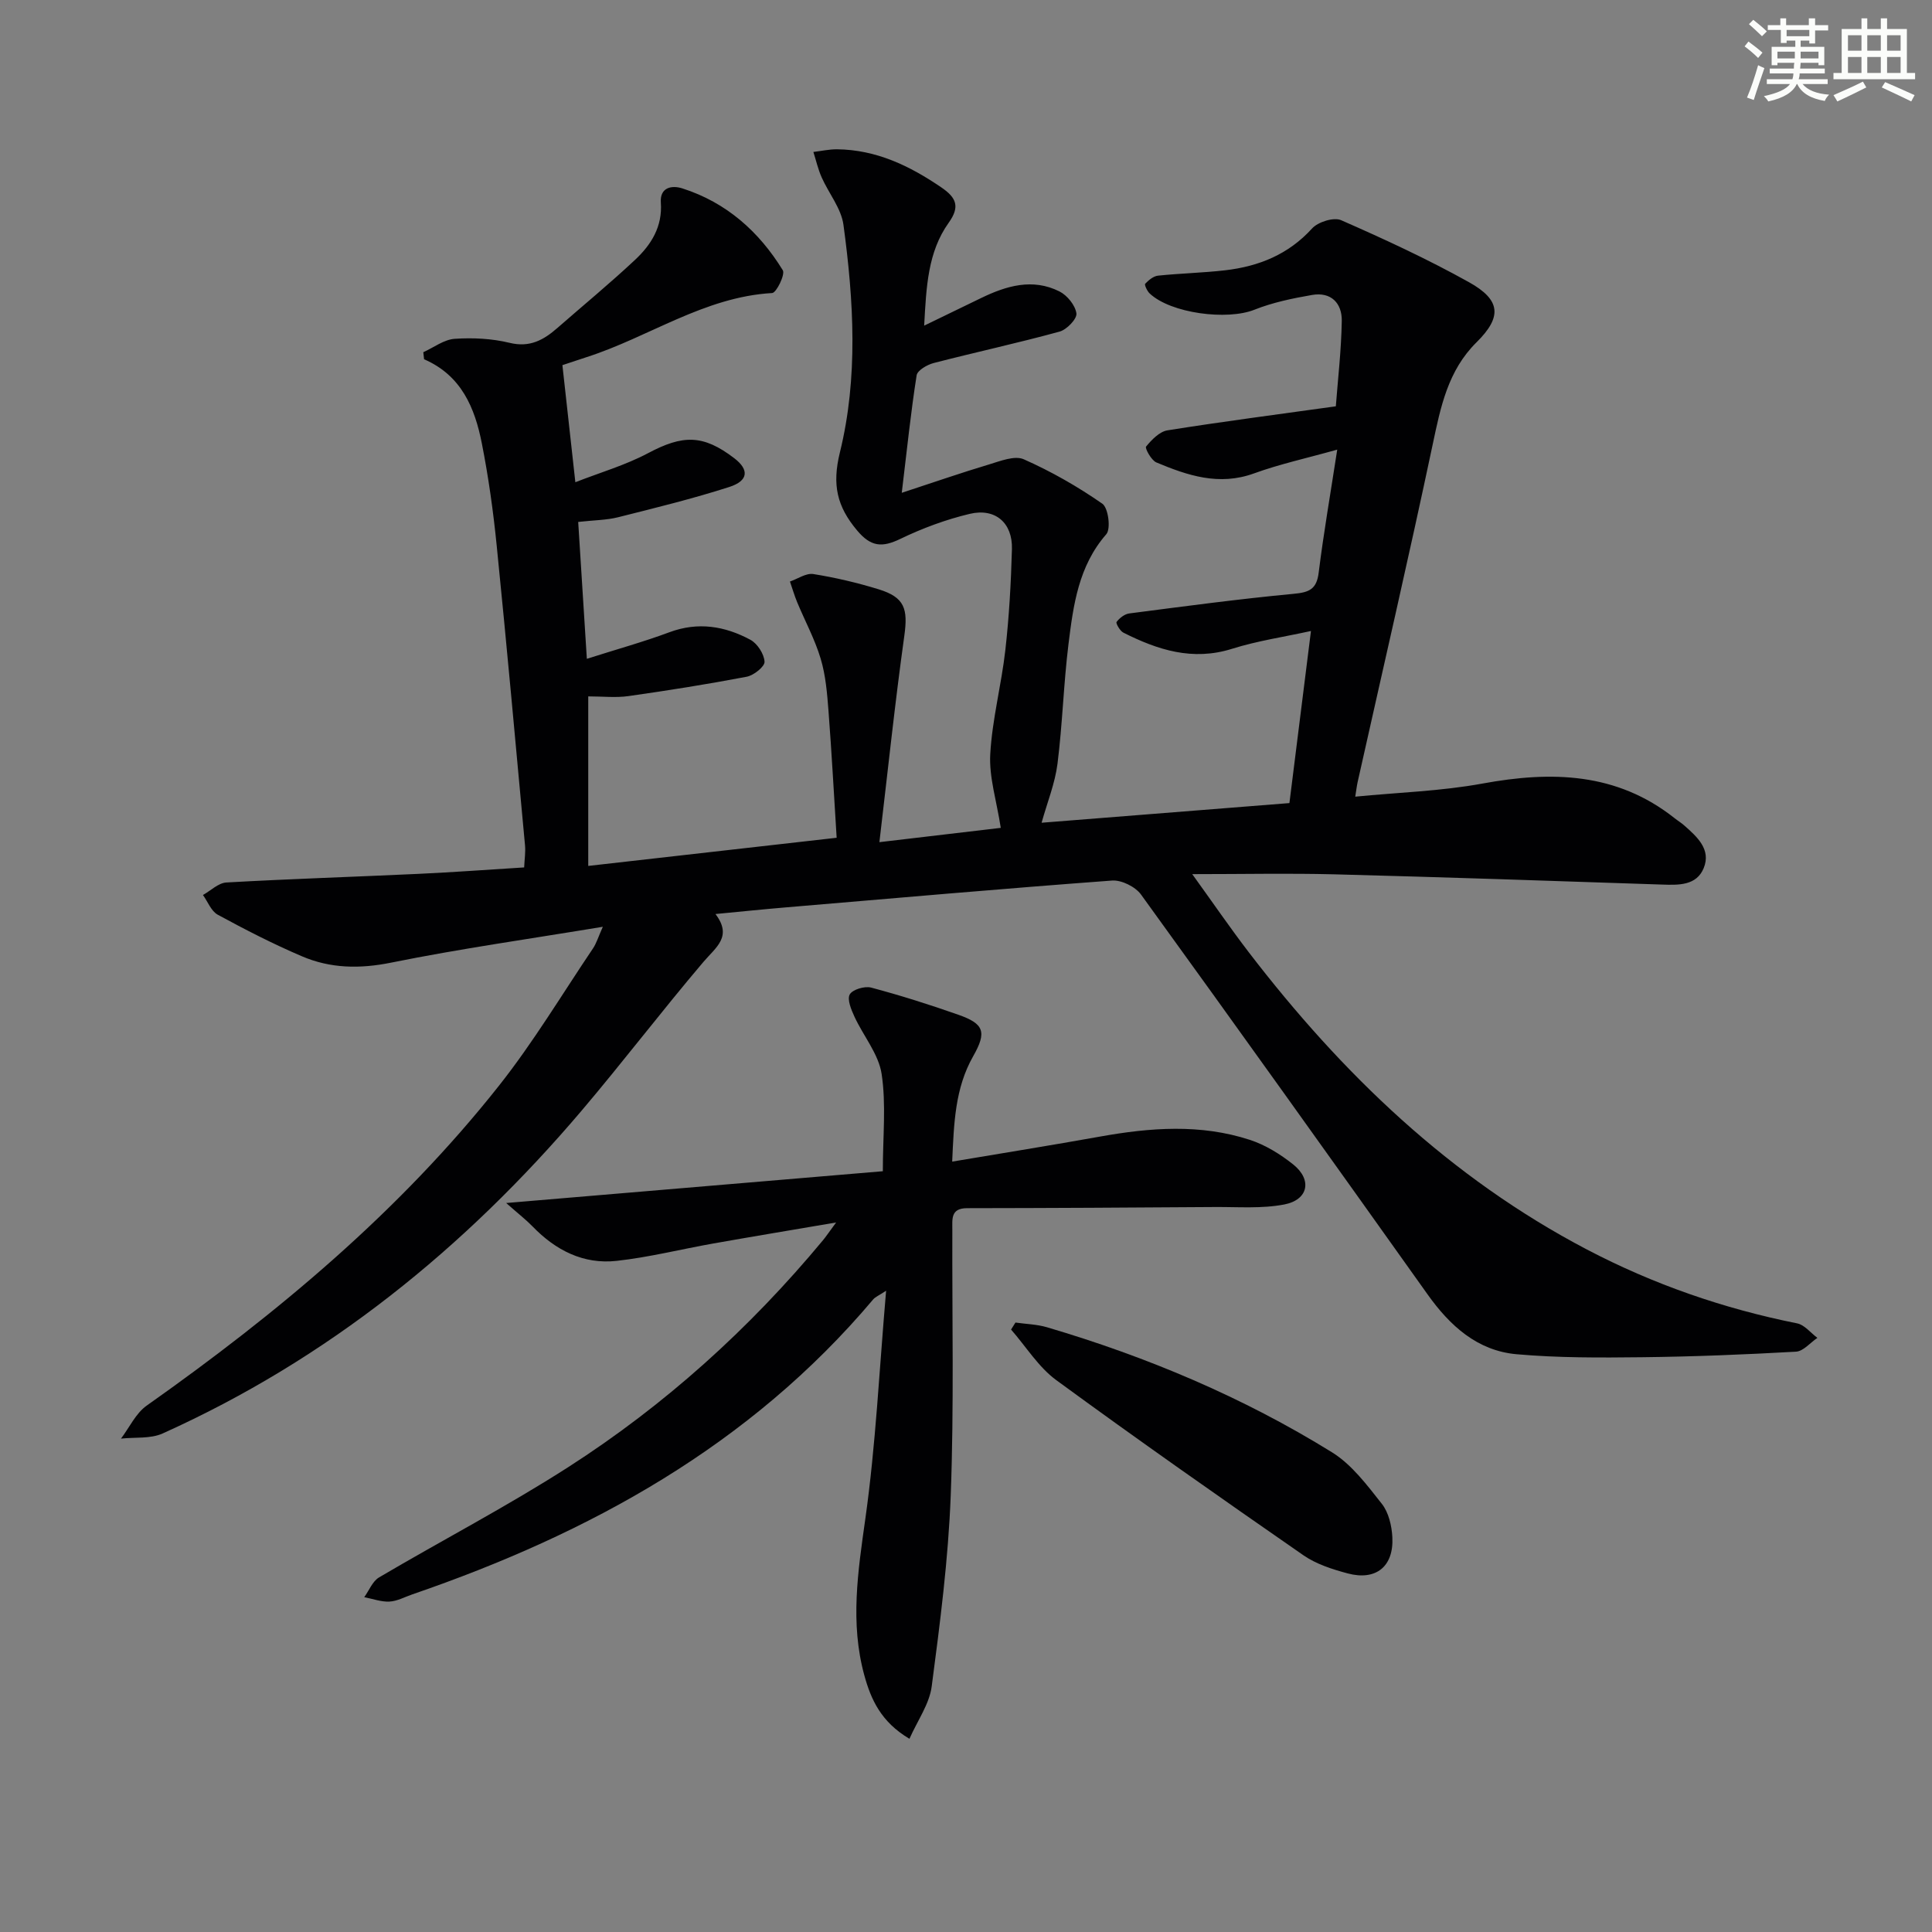
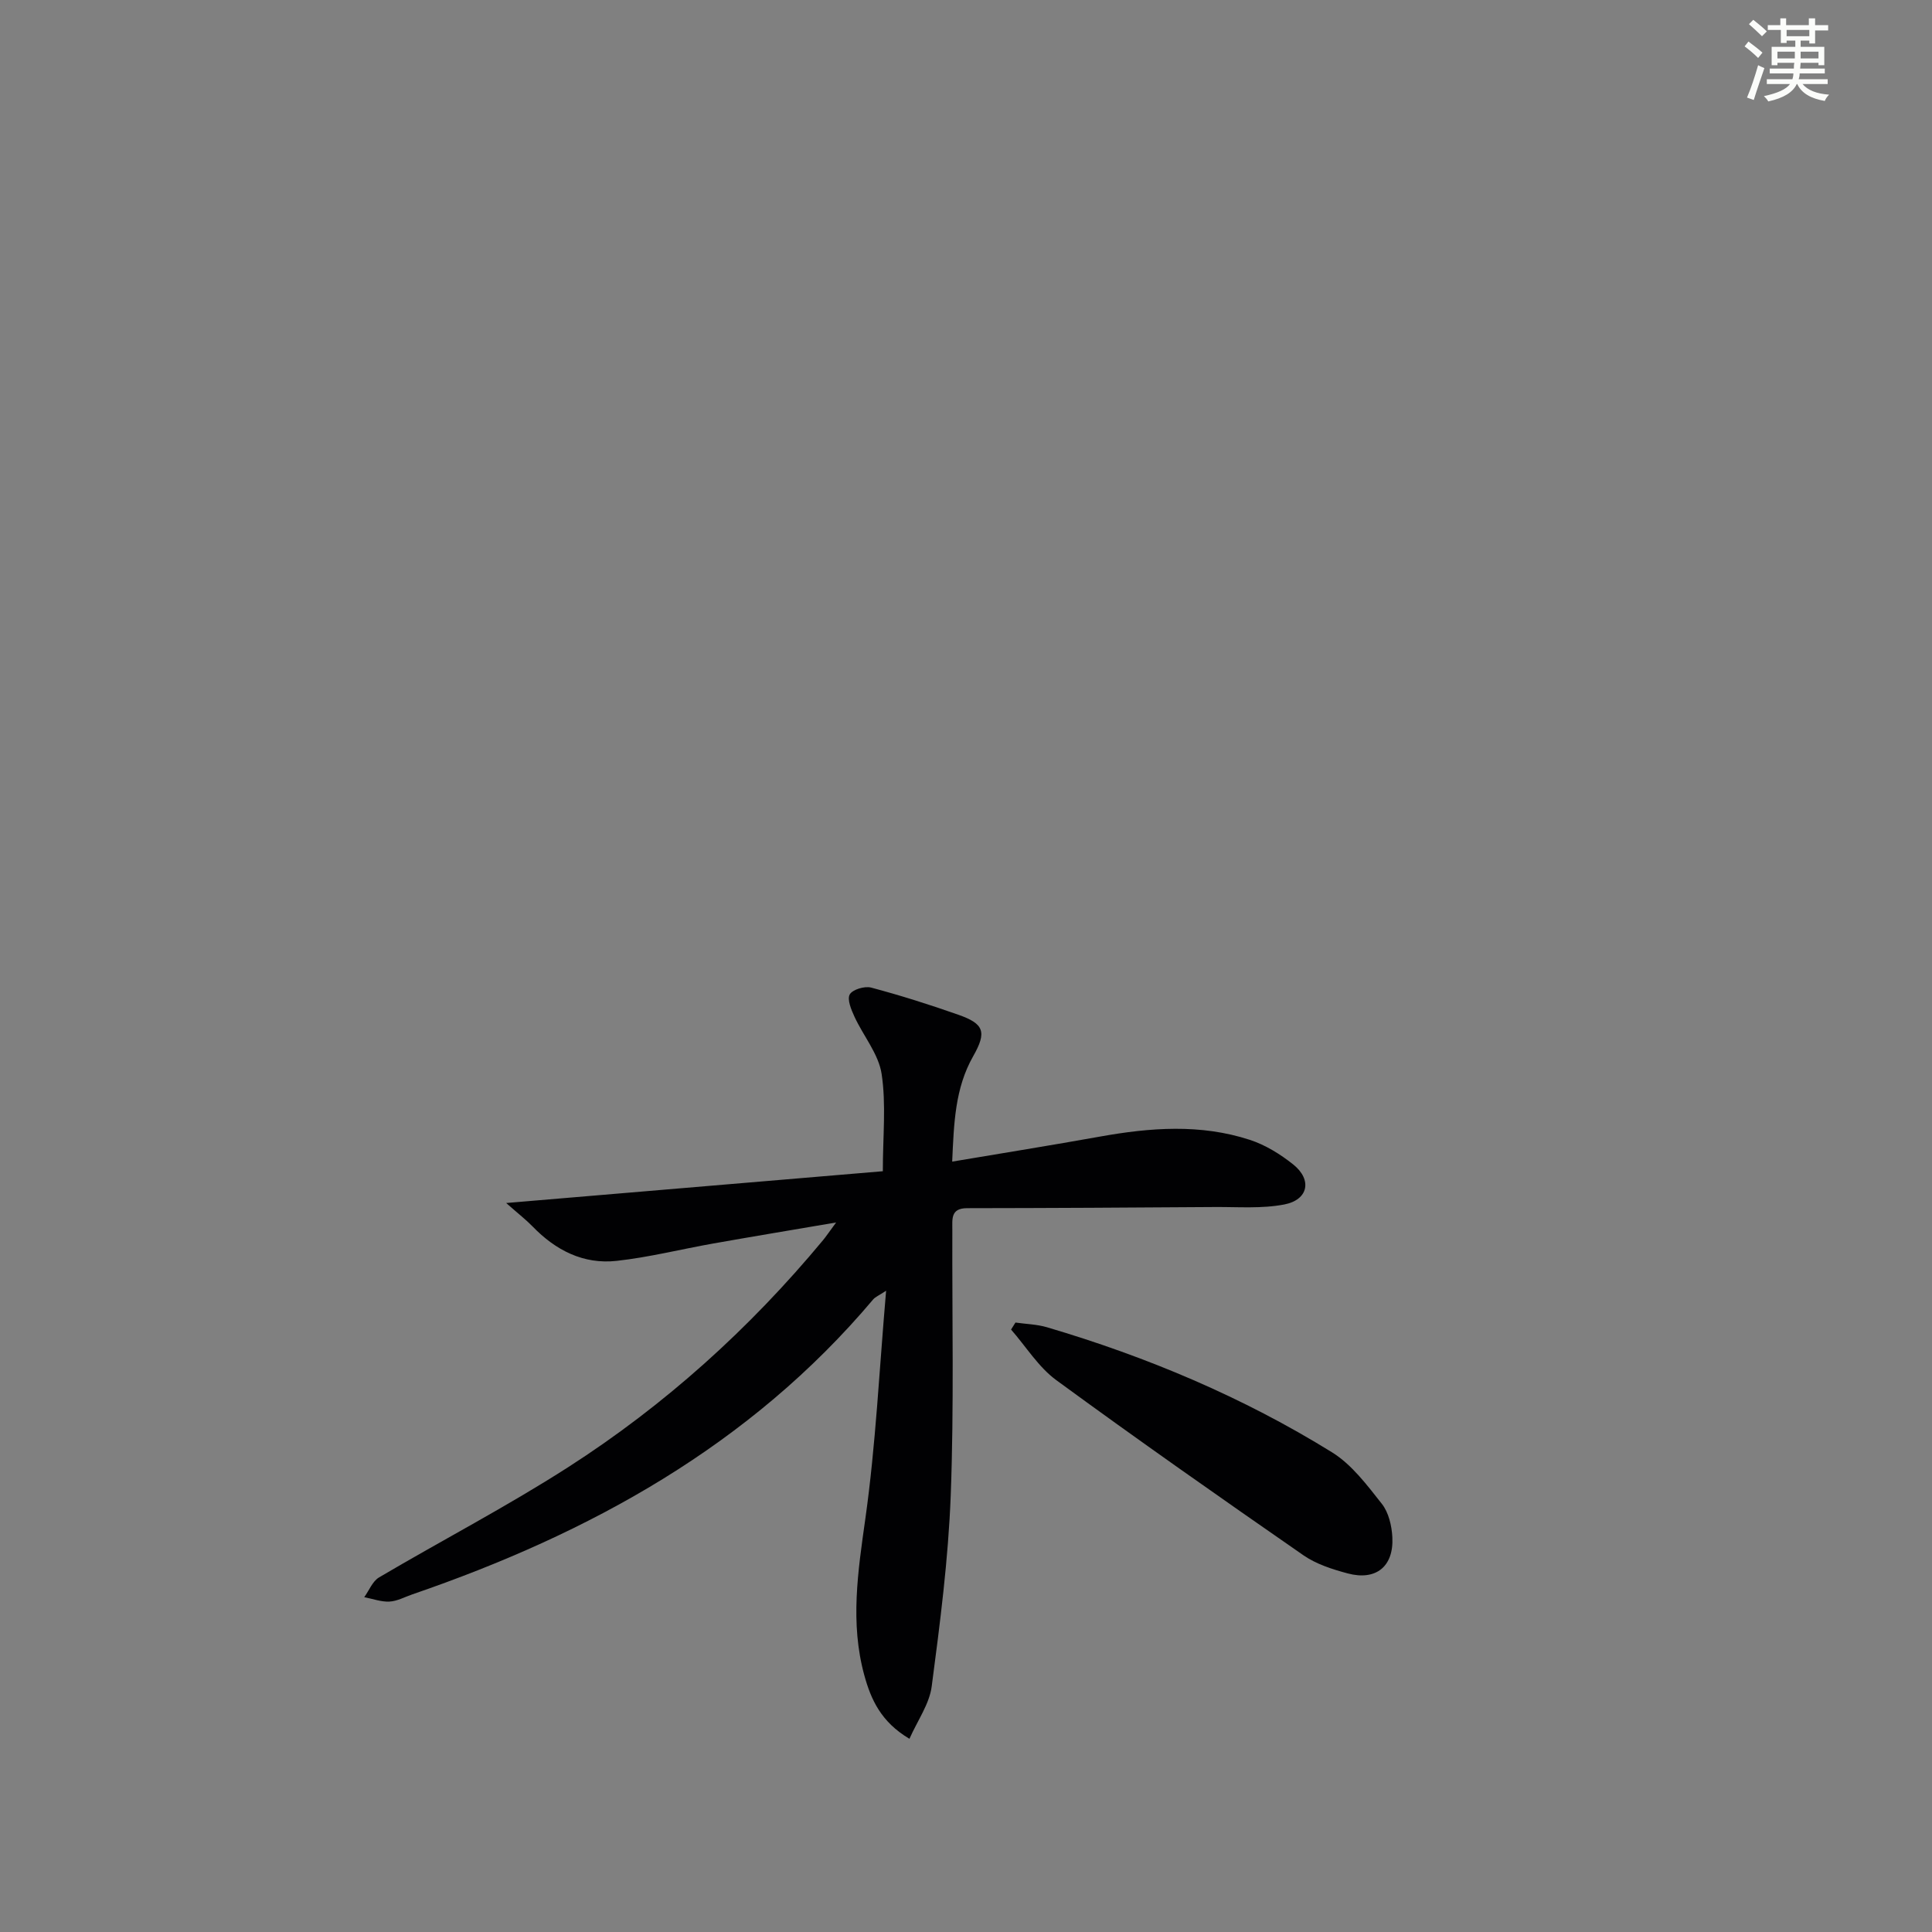
<svg xmlns="http://www.w3.org/2000/svg" enable-background="new 0 0 400 400" viewBox="0 0 400 400">
  <rect x="0" y="0" width="400" height="400" fill="#808080" stroke="none" />
  <g fill="#010103">
-     <path d="m215.65 170.34c17.29-1.37 34.47-2.74 51.31-4.07 1.48-11.81 2.91-23.25 4.46-35.63-5.53 1.22-11.08 2.03-16.35 3.69-8.17 2.57-15.38.23-22.49-3.35-.71-.36-1.6-1.95-1.41-2.21.6-.8 1.65-1.63 2.61-1.76 11.35-1.47 22.71-3 34.1-4.07 3.22-.3 4.72-.97 5.14-4.39 1.02-8.19 2.44-16.34 3.84-25.46-6.33 1.78-11.92 2.99-17.25 4.93-7.23 2.62-13.73.43-20.2-2.28-1.05-.44-2.4-2.95-2.13-3.28 1.16-1.41 2.77-3.09 4.42-3.36 11.29-1.8 22.64-3.27 34.87-4.98.42-5.56 1.13-11.61 1.23-17.68.06-3.67-2.22-6.06-6.16-5.37-4.04.7-8.15 1.55-11.94 3.06-5.63 2.24-17.29.77-21.68-3.38-.52-.49-1.12-1.8-.92-2 .71-.75 1.7-1.58 2.66-1.68 4.62-.48 9.29-.58 13.9-1.11 6.95-.81 13.08-3.26 17.99-8.66 1.23-1.36 4.5-2.38 6.02-1.71 8.97 3.93 17.89 8.06 26.44 12.82 6.66 3.7 6.89 7.22 1.59 12.46-5.93 5.86-7.43 13.37-9.07 21.12-4.94 23.35-10.33 46.6-15.54 69.9-.18.8-.27 1.62-.5 3.05 8.98-.88 17.77-1.14 26.32-2.71 14.31-2.63 27.8-2.33 39.79 7.16.65.52 1.37.95 1.99 1.5 2.67 2.36 5.63 4.97 4.04 8.85-1.49 3.62-5.16 3.52-8.63 3.4-22.62-.77-45.23-1.53-67.85-2.12-9.44-.24-18.89-.04-29.41-.04 4.1 5.67 7.78 11.05 11.74 16.22 19.26 25.1 41.67 46.66 69.96 61.49 13.76 7.21 28.29 12.25 43.54 15.3 1.53.31 2.8 1.97 4.19 3-1.47.99-2.9 2.77-4.43 2.86-10.63.6-21.28 1.03-31.92 1.15-8.64.1-17.33.14-25.92-.62-8.14-.72-13.82-5.9-18.45-12.41-19.68-27.65-39.41-55.27-59.31-82.76-1.17-1.62-4.05-3.05-6.01-2.9-22.55 1.67-45.07 3.65-67.6 5.56-4.63.39-9.25.87-14.5 1.37 3.57 4.69.08 6.88-2.49 9.91-8.62 10.14-16.69 20.75-25.3 30.89-24.13 28.4-52.52 51.38-86.68 66.75-2.52 1.13-5.73.74-8.61 1.06 1.75-2.31 3.07-5.25 5.33-6.84 27.05-19.1 52.33-40.18 72.96-66.27 7.09-8.97 13.02-18.87 19.43-28.38.71-1.05 1.08-2.34 2.04-4.48-15.15 2.51-29.57 4.54-43.81 7.42-6.51 1.32-12.59 1.22-18.51-1.32-5.95-2.54-11.73-5.51-17.41-8.6-1.36-.74-2.06-2.69-3.06-4.08 1.61-.9 3.18-2.49 4.84-2.59 13.28-.75 26.58-1.17 39.86-1.79 7.12-.33 14.23-.86 21.8-1.33.08-1.71.31-3.15.18-4.56-1.91-20.68-3.78-41.37-5.86-62.03-.71-7.1-1.7-14.2-3.08-21.2-1.44-7.33-4.22-14.07-11.96-17.42-.05-.49-.11-.97-.16-1.46 2.16-.97 4.27-2.62 6.49-2.77 3.77-.26 7.72-.06 11.38.83 4.17 1.02 7.03-.58 9.87-3.06 5.37-4.7 10.89-9.24 16.1-14.12 3.33-3.12 5.7-6.85 5.34-11.87-.22-3.12 2.23-3.64 4.47-2.92 9.1 2.91 15.87 8.94 20.78 16.94.53.87-1.32 4.66-2.2 4.72-14.11.81-25.55 9.15-38.45 13.28-1.71.55-3.42 1.13-4.98 1.65.86 7.81 1.7 15.36 2.68 24.24 5.13-2.01 10.35-3.52 15.04-6.01 7.22-3.84 11.4-3.9 17.85 1.03 3.12 2.38 2.98 4.68-1.04 5.97-7.56 2.43-15.29 4.32-23 6.26-2.39.6-4.93.6-8.26.97.59 9.28 1.16 18.3 1.79 28.34 6.24-1.99 11.75-3.51 17.09-5.5 5.93-2.21 11.5-1.28 16.77 1.56 1.45.78 2.84 2.94 2.93 4.54.06 1-2.23 2.83-3.69 3.11-8.13 1.55-16.31 2.85-24.5 4.01-2.6.37-5.29.06-8.31.06v35.1c16.97-1.92 33.73-3.82 51.43-5.83-.56-8.83-1.02-17.56-1.69-26.27-.28-3.63-.58-7.35-1.62-10.81-1.2-4.01-3.23-7.76-4.85-11.65-.58-1.4-1.01-2.88-1.51-4.32 1.62-.56 3.35-1.79 4.84-1.55 4.56.73 9.11 1.8 13.53 3.16 5.41 1.67 6.08 4.05 5.31 9.62-1.92 13.76-3.37 27.58-5.16 42.73 9.35-1.1 17.3-2.04 25.13-2.96-.87-5.62-2.44-10.49-2.18-15.25.4-7.23 2.32-14.37 3.13-21.6.78-6.93 1.17-13.91 1.36-20.88.15-5.41-3.44-8.54-8.74-7.28-4.93 1.17-9.8 2.98-14.36 5.18-3.77 1.82-6.09 1.67-8.95-1.74-4.17-4.96-5.22-9.44-3.57-16.16 3.81-15.48 2.87-31.4.74-47.11-.46-3.42-3.05-6.53-4.52-9.85-.74-1.67-1.15-3.49-1.71-5.25 1.63-.19 3.25-.56 4.88-.55 8.13.08 15.07 3.42 21.64 7.91 3.07 2.1 3.89 3.95 1.5 7.29-4.33 6.07-4.64 13.24-5.08 21.31 4.43-2.15 8.1-3.92 11.76-5.7 5.25-2.55 10.69-4.17 16.25-1.38 1.61.81 3.28 2.87 3.51 4.55.15 1.12-1.99 3.35-3.47 3.76-8.64 2.37-17.41 4.27-26.08 6.51-1.35.35-3.36 1.51-3.53 2.54-1.18 7.48-1.96 15.03-3.08 24.33 6.89-2.26 12.41-4.18 18-5.85 2.37-.71 5.36-1.93 7.26-1.09 5.69 2.52 11.17 5.65 16.27 9.2 1.23.86 1.79 5.19.82 6.31-5.77 6.61-6.83 14.69-7.83 22.74-1.02 8.24-1.24 16.58-2.28 24.81-.52 4.06-2.11 7.96-3.29 12.19z" />
    <path d="m188.29 360c-5.88-3.49-7.96-8.12-9.34-13.14-2.98-10.85-1.32-21.55.22-32.49 2.15-15.27 2.87-30.74 4.29-47.14-1.51 1-2.23 1.28-2.67 1.79-25.49 30.24-58.67 48.45-95.43 61.08-1.57.54-3.13 1.41-4.73 1.49-1.72.09-3.48-.58-5.22-.91 1.01-1.39 1.71-3.29 3.06-4.09 13.02-7.68 26.47-14.68 39.17-22.83 20-12.84 37.53-28.65 52.74-46.97.61-.74 1.15-1.54 2.73-3.69-9.38 1.6-17.41 2.93-25.42 4.35-6.68 1.18-13.3 2.86-20.03 3.6-6.86.76-12.62-2.19-17.39-7.12-1.34-1.38-2.88-2.57-5.47-4.86 26.7-2.25 52.27-4.41 77.98-6.58 0-7.24.71-13.82-.25-20.15-.63-4.12-3.77-7.84-5.61-11.82-.67-1.46-1.57-3.58-.99-4.63.57-1.02 3.09-1.78 4.43-1.42 6.09 1.62 12.11 3.53 18.05 5.62 5.3 1.86 5.95 3.54 3.08 8.58-3.78 6.66-3.99 13.86-4.35 21.83 10.5-1.77 20.56-3.38 30.59-5.18 10.41-1.87 20.81-2.66 31.02.67 3.23 1.05 6.33 2.97 9.01 5.11 3.94 3.16 3.13 7.3-1.85 8.27-4.65.9-9.56.5-14.35.53-17.12.12-34.24.22-51.35.24-3.42.01-3.03 2.27-3.04 4.45-.06 18.33.36 36.67-.33 54.97-.5 13.23-2.21 26.44-3.94 39.59-.48 3.66-2.93 7.05-4.61 10.85z" />
    <path d="m210.24 273.82c2.17.31 4.43.36 6.51.97 20.77 6.13 40.61 14.49 59.02 25.89 4.09 2.53 7.25 6.78 10.31 10.65 1.42 1.79 2.07 4.56 2.19 6.93.32 6.07-3.39 9.06-9.24 7.5-3.17-.85-6.5-1.91-9.16-3.75-17.18-11.91-34.3-23.91-51.17-36.26-3.7-2.71-6.27-6.95-9.37-10.48.32-.48.62-.96.91-1.45z" />
  </g>
  <path d="m361.2 9.6.8-1c.9.7 1.9 1.4 2.9 2.3l-.9 1.1c-1-1-2-1.8-2.8-2.4zm.5 10.6c.9-2.1 1.6-4.3 2.3-6.7.4.2.8.4 1.3.6-.7 2.1-1.5 4.3-2.2 6.6zm.4-15.2.9-.9c1 .8 2 1.6 2.8 2.4l-1 1c-.9-.9-1.8-1.7-2.7-2.5zm12.5-1.2h1.2v1.4h2.7v1.1h-2.7v2.7h-1.2v-.6h-1.8v1.3h4.9v3.8h-1.2v-.5h-3.7c0 .4-.1.9-.1 1.2h5.1v1h-5.2c0 .5-.1.9-.2 1.2h6v1h-5.2c1.1 1.3 2.9 2 5.5 2.2-.4.4-.7.8-.9 1.3-2.9-.5-4.8-1.6-5.7-3.5h-.1c-.8 1.7-2.7 2.9-5.9 3.6-.2-.4-.6-.8-.9-1.1 2.8-.6 4.6-1.4 5.4-2.5h-4.8v-1h5.3c.1-.3.2-.7.2-1.2h-4.9v-1h5c0-.4 0-.8.1-1.2h-3.5v.5h-1.2v-3.8h4.9v-1.3h-1.8v.5h-1.2v-2.7h-2.7v-1h2.6v-1.4h1.2v1.4h4.7v-1.4zm-6.6 8.3h3.6c0-.4 0-.9 0-1.4h-3.6zm1.9-4.6h4.7v-1.3h-4.7zm6.6 3.2h-3.7v1.4h3.7z" fill="#fbfcfa" />
-   <path d="m385.3 3.8h1.3v2.2h2.8v-2.2h1.3v2.2h4.1v9.1h1.7v1.3h-16.9v-1.3h1.7v-9.1h4.1v-2.2zm.4 13.1.7 1.2c-1.8.9-3.8 1.9-6 2.9-.2-.4-.5-.8-.8-1.3 2.3-1 4.3-1.9 6.1-2.8zm-3.1-6.4h2.8v-3.2h-2.8zm0 4.6h2.8v-3.3h-2.8zm4-4.6h2.8v-3.2h-2.8zm0 4.6h2.8v-3.3h-2.8zm3.7 1.9c2.1.9 4.1 1.8 6.1 2.7l-.7 1.3c-2.2-1.1-4.2-2-6.1-2.9zm3.2-9.7h-2.8v3.2h2.8zm-2.8 7.8h2.8v-3.3h-2.8z" fill="#fbfcfa" />
</svg>